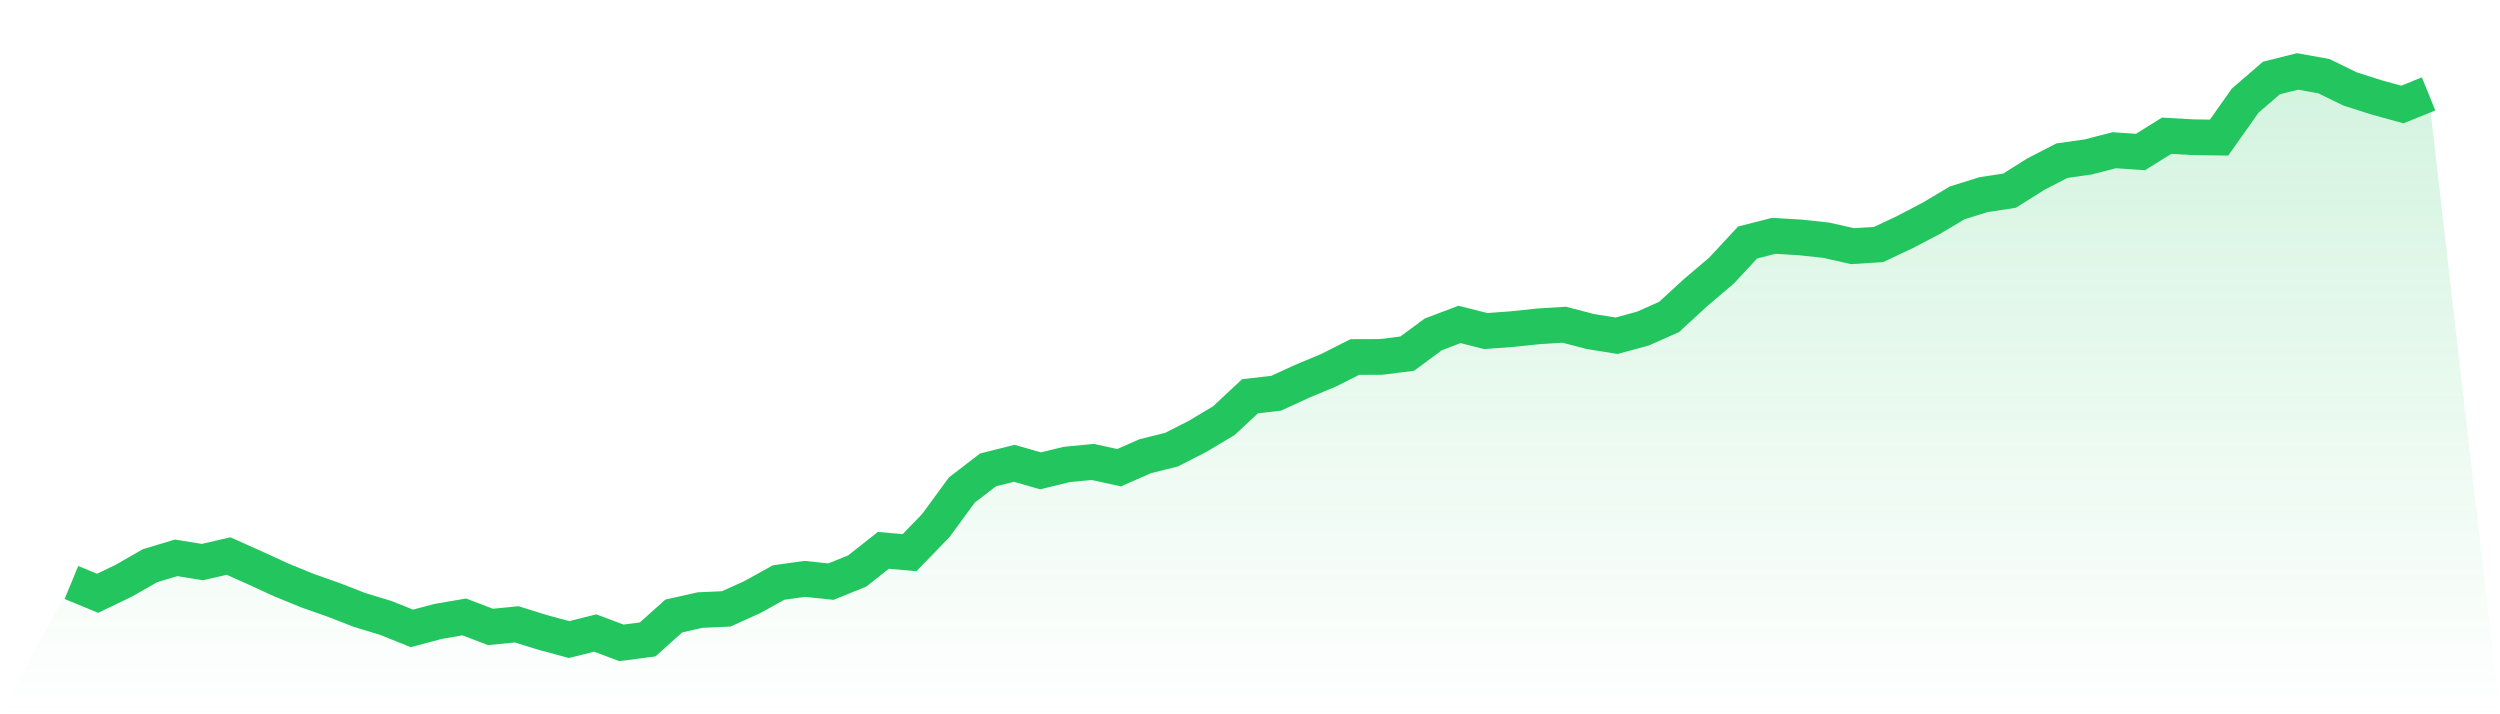
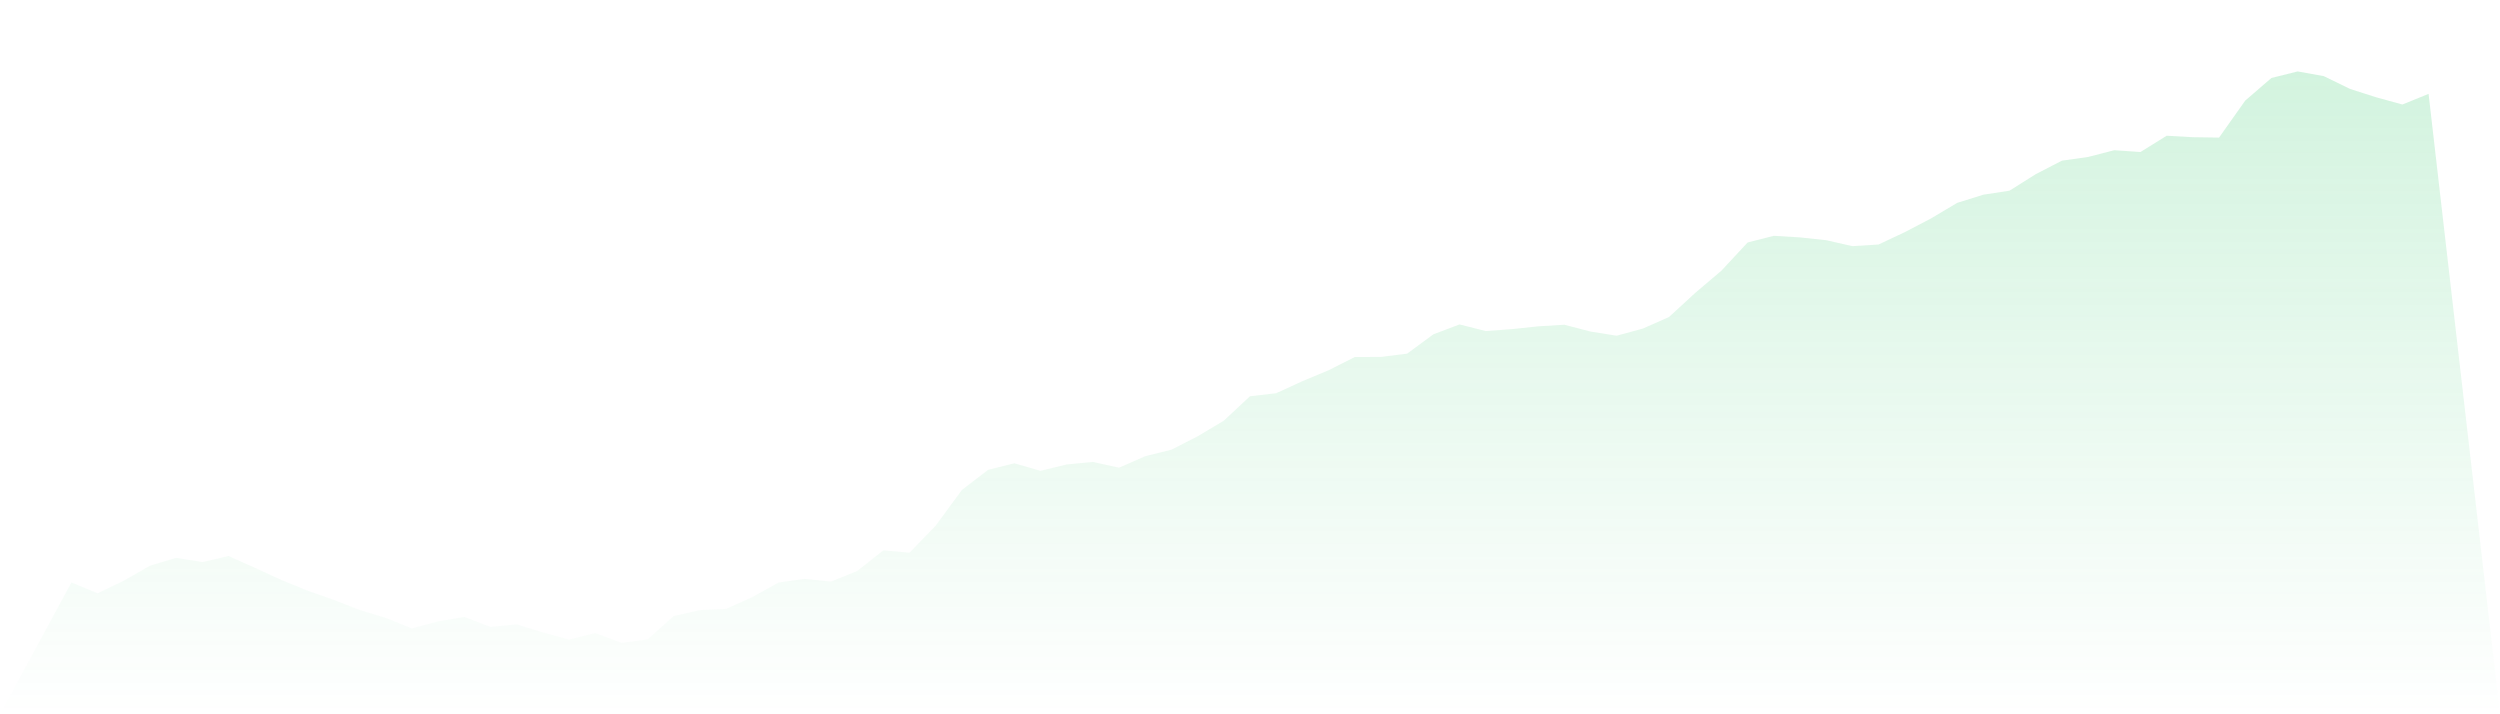
<svg xmlns="http://www.w3.org/2000/svg" viewBox="0 0 140 40">
  <defs>
    <linearGradient id="gradient" x1="0" x2="0" y1="0" y2="1">
      <stop offset="0%" stop-color="#22c55e" stop-opacity="0.2" />
      <stop offset="100%" stop-color="#22c55e" stop-opacity="0" />
    </linearGradient>
  </defs>
  <path d="M4,32.619 L4,32.619 L5.467,33.224 L6.933,32.519 L8.4,31.679 L9.867,31.238 L11.333,31.477 L12.8,31.138 L14.267,31.795 L15.733,32.468 L17.2,33.069 L18.667,33.586 L20.133,34.157 L21.6,34.602 L23.067,35.19 L24.533,34.799 L26,34.548 L27.467,35.108 L28.933,34.963 L30.4,35.418 L31.867,35.816 L33.333,35.449 L34.8,36 L36.267,35.808 L37.733,34.495 L39.2,34.165 L40.667,34.098 L42.133,33.436 L43.6,32.622 L45.067,32.417 L46.533,32.571 L48,31.978 L49.467,30.82 L50.933,30.951 L52.4,29.436 L53.867,27.437 L55.333,26.312 L56.8,25.944 L58.267,26.367 L59.733,26.01 L61.2,25.868 L62.667,26.192 L64.133,25.547 L65.6,25.183 L67.067,24.434 L68.533,23.559 L70,22.19 L71.467,22.021 L72.933,21.346 L74.4,20.735 L75.867,19.993 L77.333,19.988 L78.8,19.804 L80.267,18.723 L81.733,18.168 L83.2,18.539 L84.667,18.431 L86.133,18.276 L87.6,18.184 L89.067,18.567 L90.533,18.801 L92,18.401 L93.467,17.75 L94.933,16.402 L96.4,15.157 L97.867,13.579 L99.333,13.206 L100.8,13.294 L102.267,13.452 L103.733,13.784 L105.2,13.692 L106.667,13.001 L108.133,12.235 L109.6,11.362 L111.067,10.903 L112.533,10.678 L114,9.755 L115.467,8.997 L116.933,8.79 L118.4,8.412 L119.867,8.513 L121.333,7.601 L122.8,7.684 L124.267,7.705 L125.733,5.633 L127.2,4.367 L128.667,4 L130.133,4.264 L131.6,4.979 L133.067,5.449 L134.533,5.853 L136,5.257 L140,40 L0,40 z" fill="url(#gradient)" />
-   <path d="M4,32.619 L4,32.619 L5.467,33.224 L6.933,32.519 L8.4,31.679 L9.867,31.238 L11.333,31.477 L12.8,31.138 L14.267,31.795 L15.733,32.468 L17.2,33.069 L18.667,33.586 L20.133,34.157 L21.6,34.602 L23.067,35.19 L24.533,34.799 L26,34.548 L27.467,35.108 L28.933,34.963 L30.4,35.418 L31.867,35.816 L33.333,35.449 L34.8,36 L36.267,35.808 L37.733,34.495 L39.2,34.165 L40.667,34.098 L42.133,33.436 L43.6,32.622 L45.067,32.417 L46.533,32.571 L48,31.978 L49.467,30.82 L50.933,30.951 L52.4,29.436 L53.867,27.437 L55.333,26.312 L56.8,25.944 L58.267,26.367 L59.733,26.01 L61.2,25.868 L62.667,26.192 L64.133,25.547 L65.6,25.183 L67.067,24.434 L68.533,23.559 L70,22.19 L71.467,22.021 L72.933,21.346 L74.4,20.735 L75.867,19.993 L77.333,19.988 L78.8,19.804 L80.267,18.723 L81.733,18.168 L83.2,18.539 L84.667,18.431 L86.133,18.276 L87.6,18.184 L89.067,18.567 L90.533,18.801 L92,18.401 L93.467,17.75 L94.933,16.402 L96.4,15.157 L97.867,13.579 L99.333,13.206 L100.8,13.294 L102.267,13.452 L103.733,13.784 L105.2,13.692 L106.667,13.001 L108.133,12.235 L109.6,11.362 L111.067,10.903 L112.533,10.678 L114,9.755 L115.467,8.997 L116.933,8.79 L118.4,8.412 L119.867,8.513 L121.333,7.601 L122.8,7.684 L124.267,7.705 L125.733,5.633 L127.2,4.367 L128.667,4 L130.133,4.264 L131.6,4.979 L133.067,5.449 L134.533,5.853 L136,5.257" fill="none" stroke="#22c55e" stroke-width="2" />
</svg>